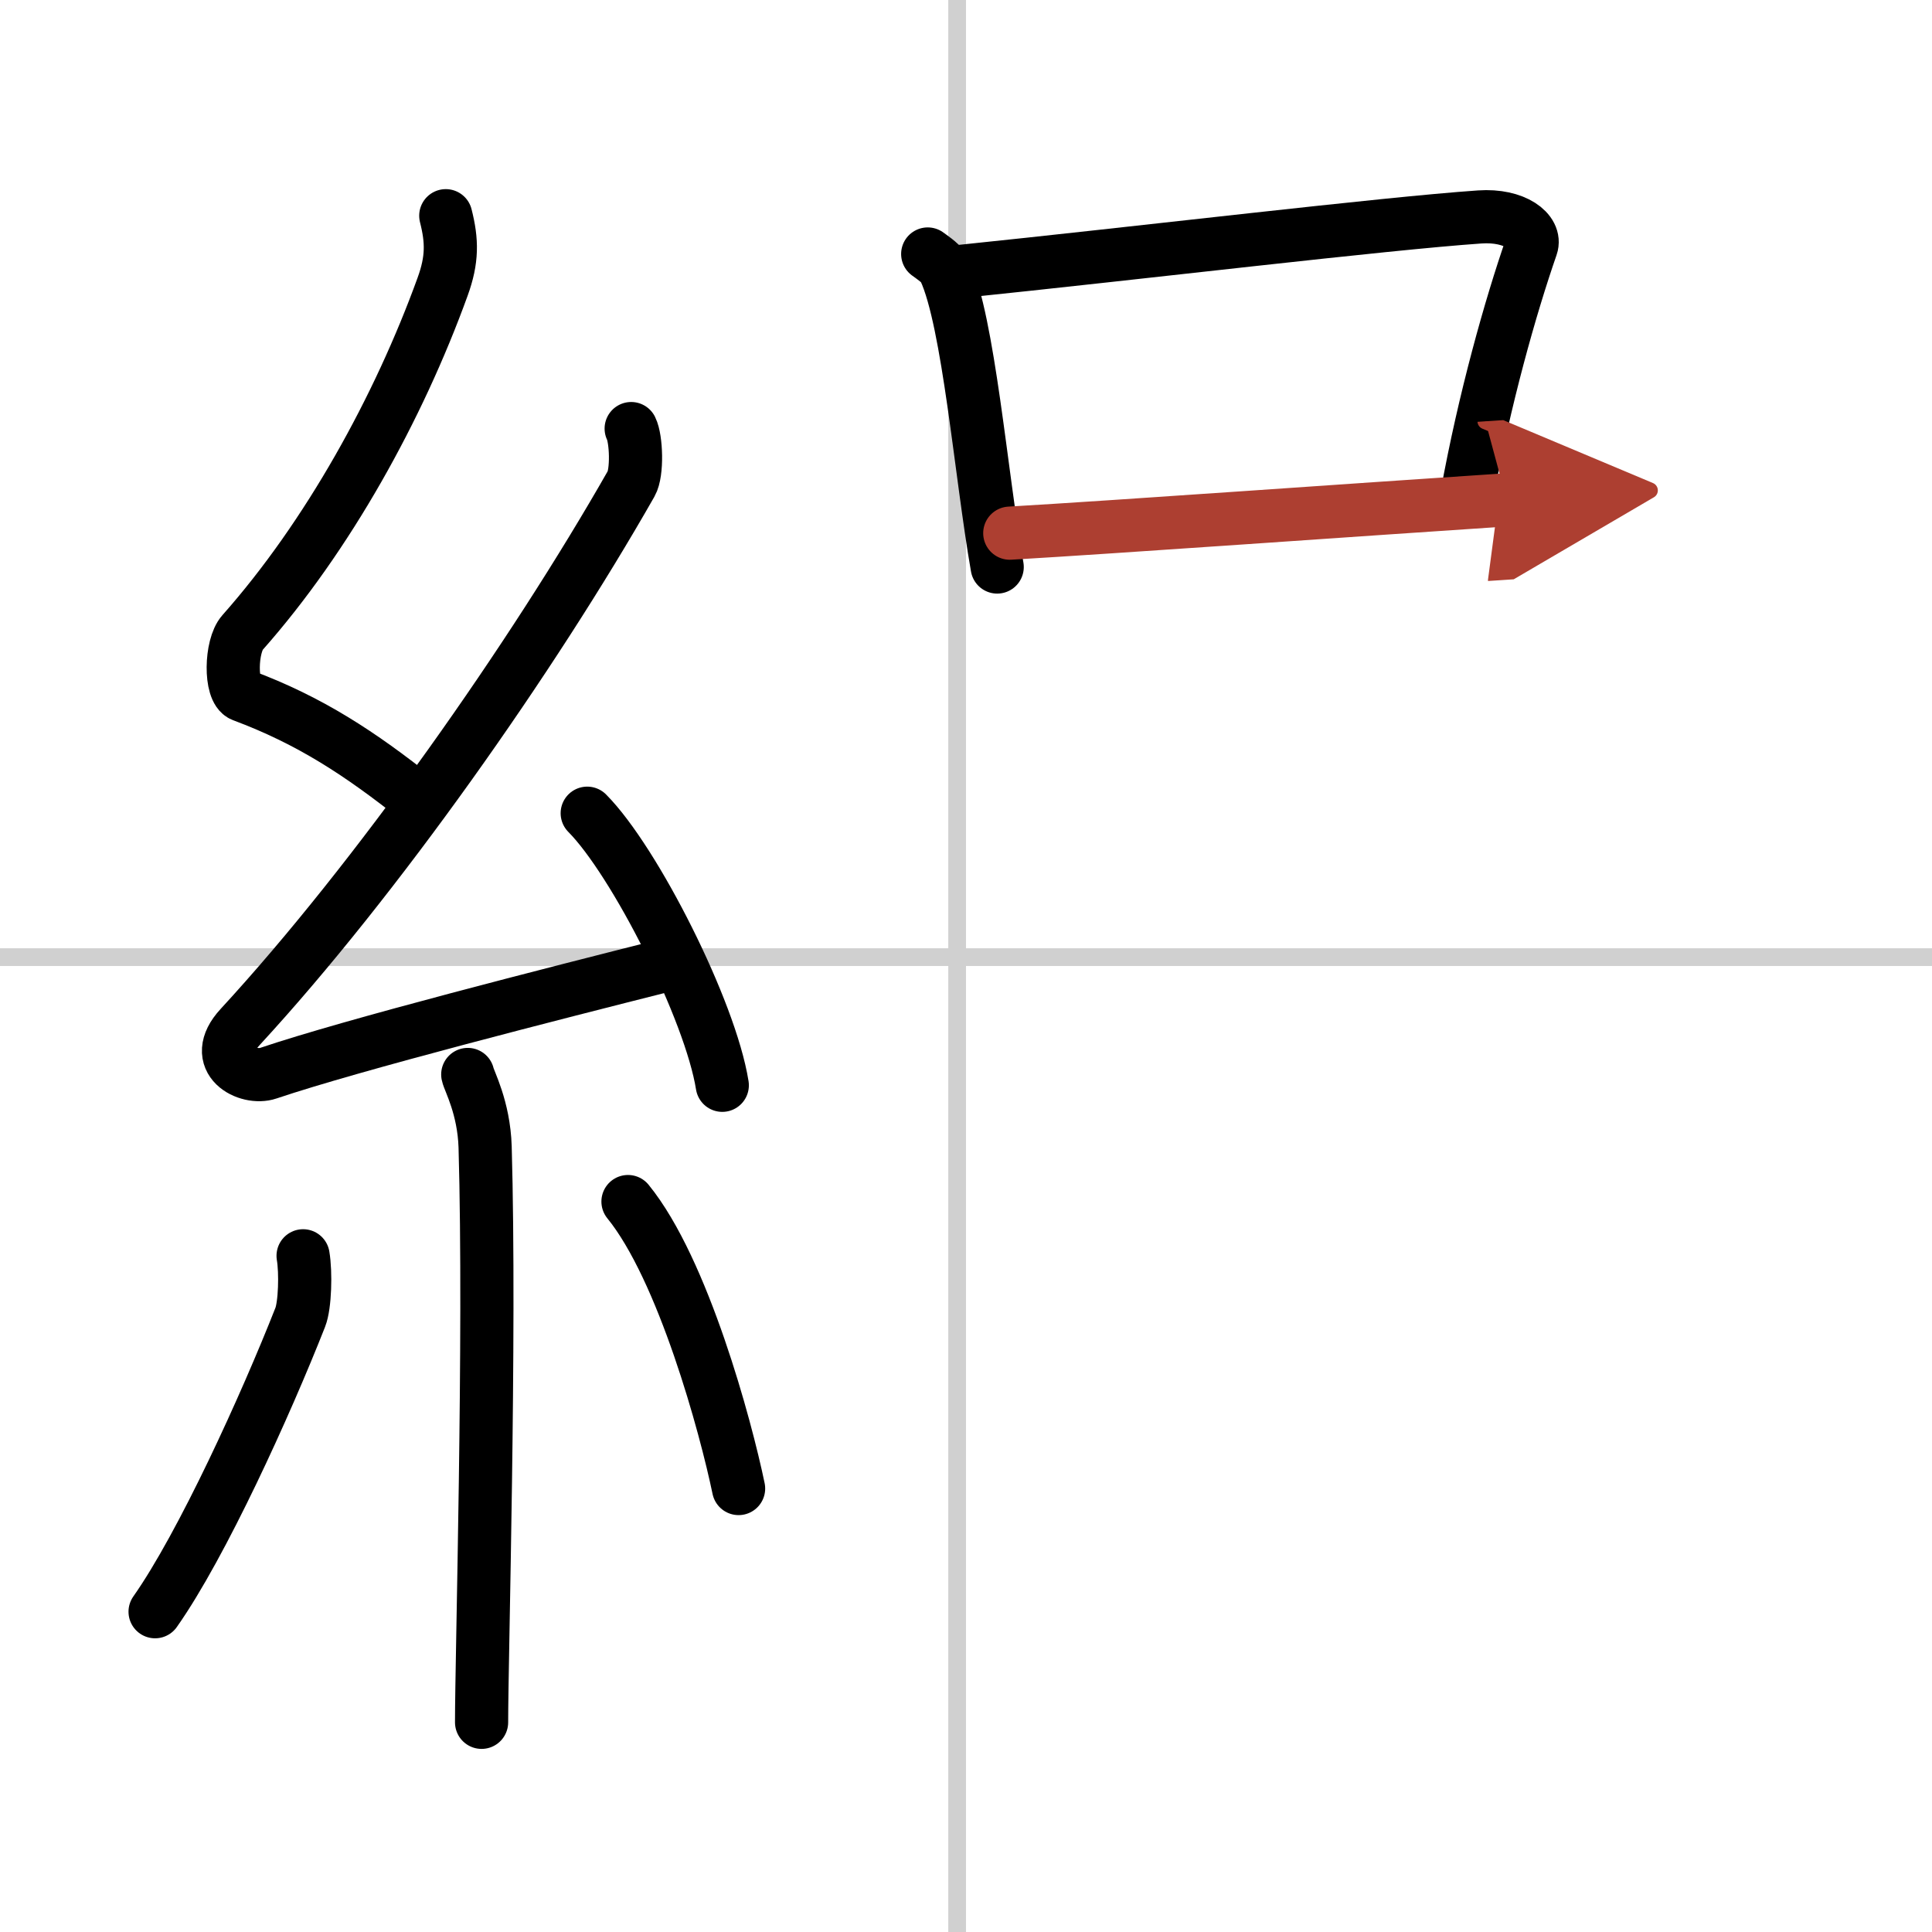
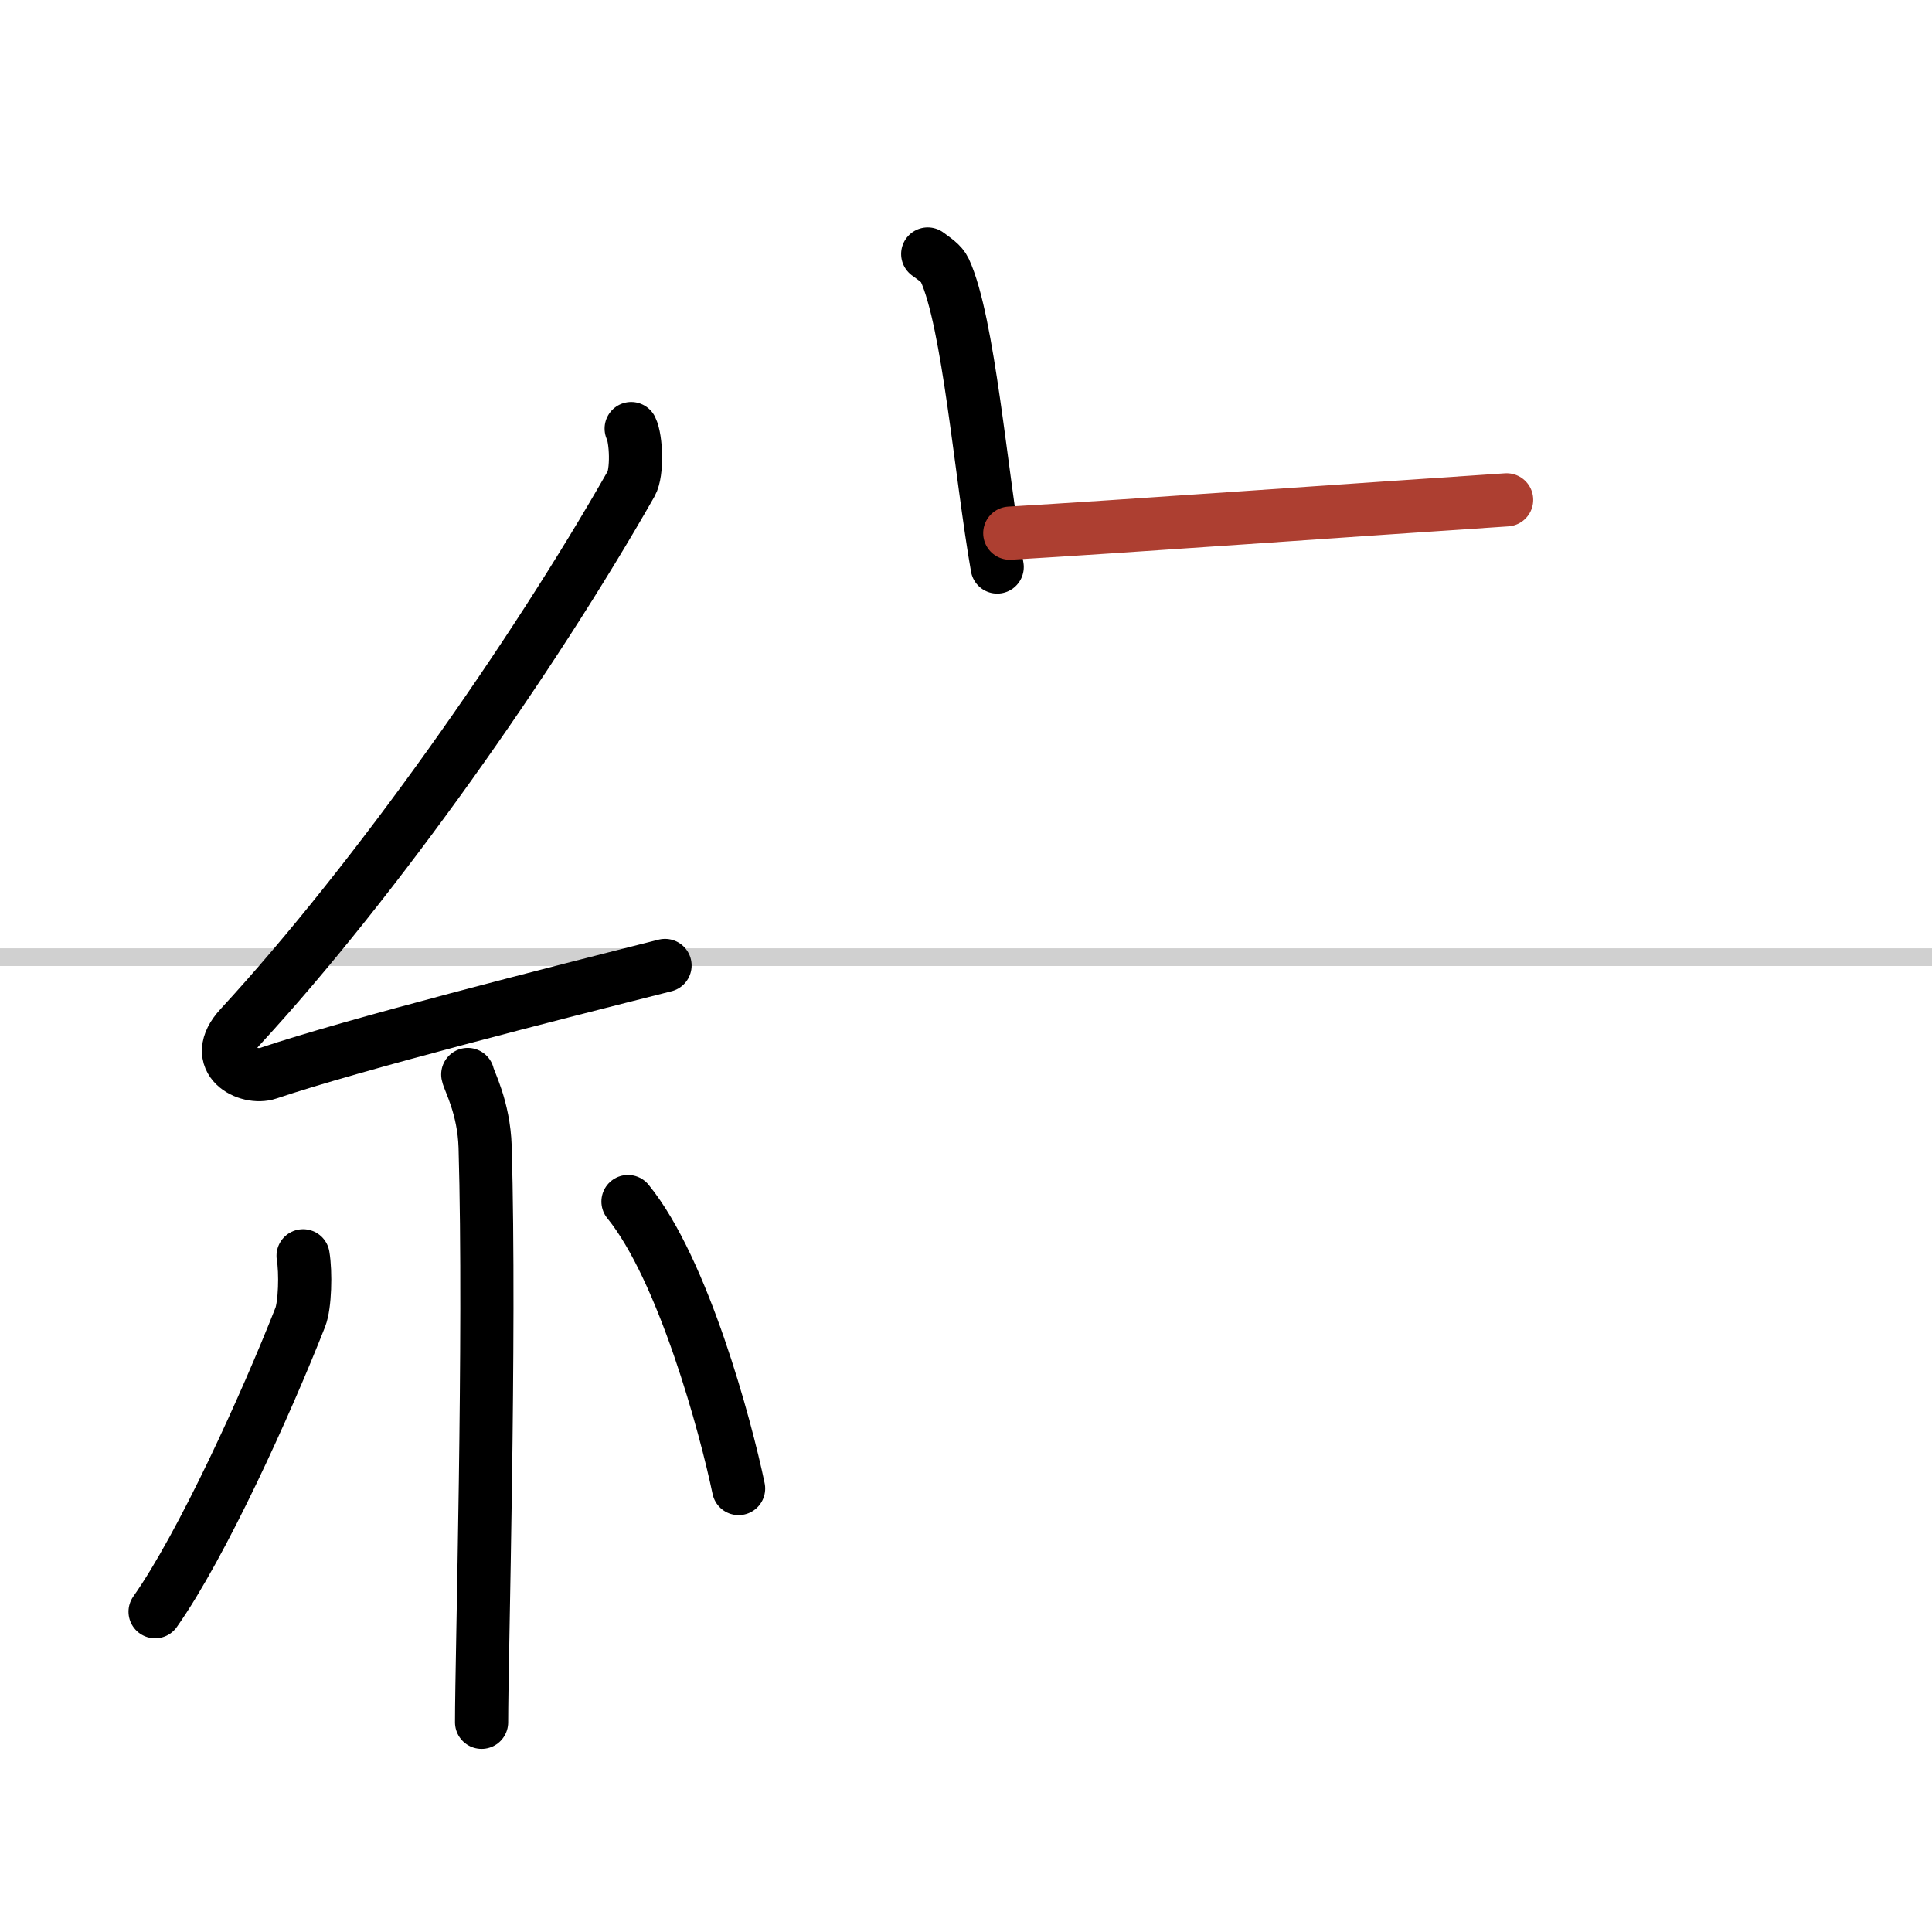
<svg xmlns="http://www.w3.org/2000/svg" width="400" height="400" viewBox="0 0 109 109">
  <defs>
    <marker id="a" markerWidth="4" orient="auto" refX="1" refY="5" viewBox="0 0 10 10">
-       <polyline points="0 0 10 5 0 10 1 5" fill="#ad3f31" stroke="#ad3f31" />
-     </marker>
+       </marker>
  </defs>
  <g fill="none" stroke="#000" stroke-linecap="round" stroke-linejoin="round" stroke-width="3">
    <rect width="100%" height="100%" fill="#fff" stroke="#fff" />
-     <line x1="54" x2="54" y2="109" stroke="#d0d0d0" stroke-width="1" />
    <line x2="109" y1="54" y2="54" stroke="#d0d0d0" stroke-width="1" />
-     <path d="M25.15,12.17c0.36,1.42,0.38,2.47-0.18,4.01C22.5,23,18.5,30.25,13.68,35.69c-0.67,0.75-0.72,3.27,0,3.54c3.81,1.42,6.64,3.28,9.91,5.88" />
    <path d="m35.61 24.18c0.29 0.58 0.36 2.48 0 3.11-5.58 9.8-14.39 22.33-22.06 30.65-1.76 1.91 0.44 3 1.58 2.61 4.8-1.62 16.21-4.52 22.39-6.08" />
-     <path d="m33.13 45.88c2.69 2.71 6.95 11.14 7.62 15.35" />
    <path d="m26.39 60.62c0.07 0.36 0.91 1.85 0.98 4.09 0.31 10.79-0.2 28.79-0.2 32.46" />
    <path d="M17.1,70.85c0.16,0.94,0.11,2.79-0.16,3.47C15,79.25,11.4,87.17,8.75,90.93" />
    <path d="m35.43 67.79c3.12 3.83 5.52 12.72 6.24 16.19" />
    <path d="m52.34 14.33c0.39 0.29 0.79 0.54 0.96 0.91 1.35 2.92 2.04 11.5 2.96 16.75" />
-     <path d="m54.03 15.33c10.47-1.08 23.98-2.71 29.45-3.09 2-0.14 3.21 0.83 2.92 1.66-1.18 3.4-2.65 8.6-3.65 14.1" />
    <path d="m56.97 30.08c5.86-0.34 19.99-1.35 28.03-1.88" marker-end="url(#a)" stroke="#ad3f31" />
  </g>
</svg>